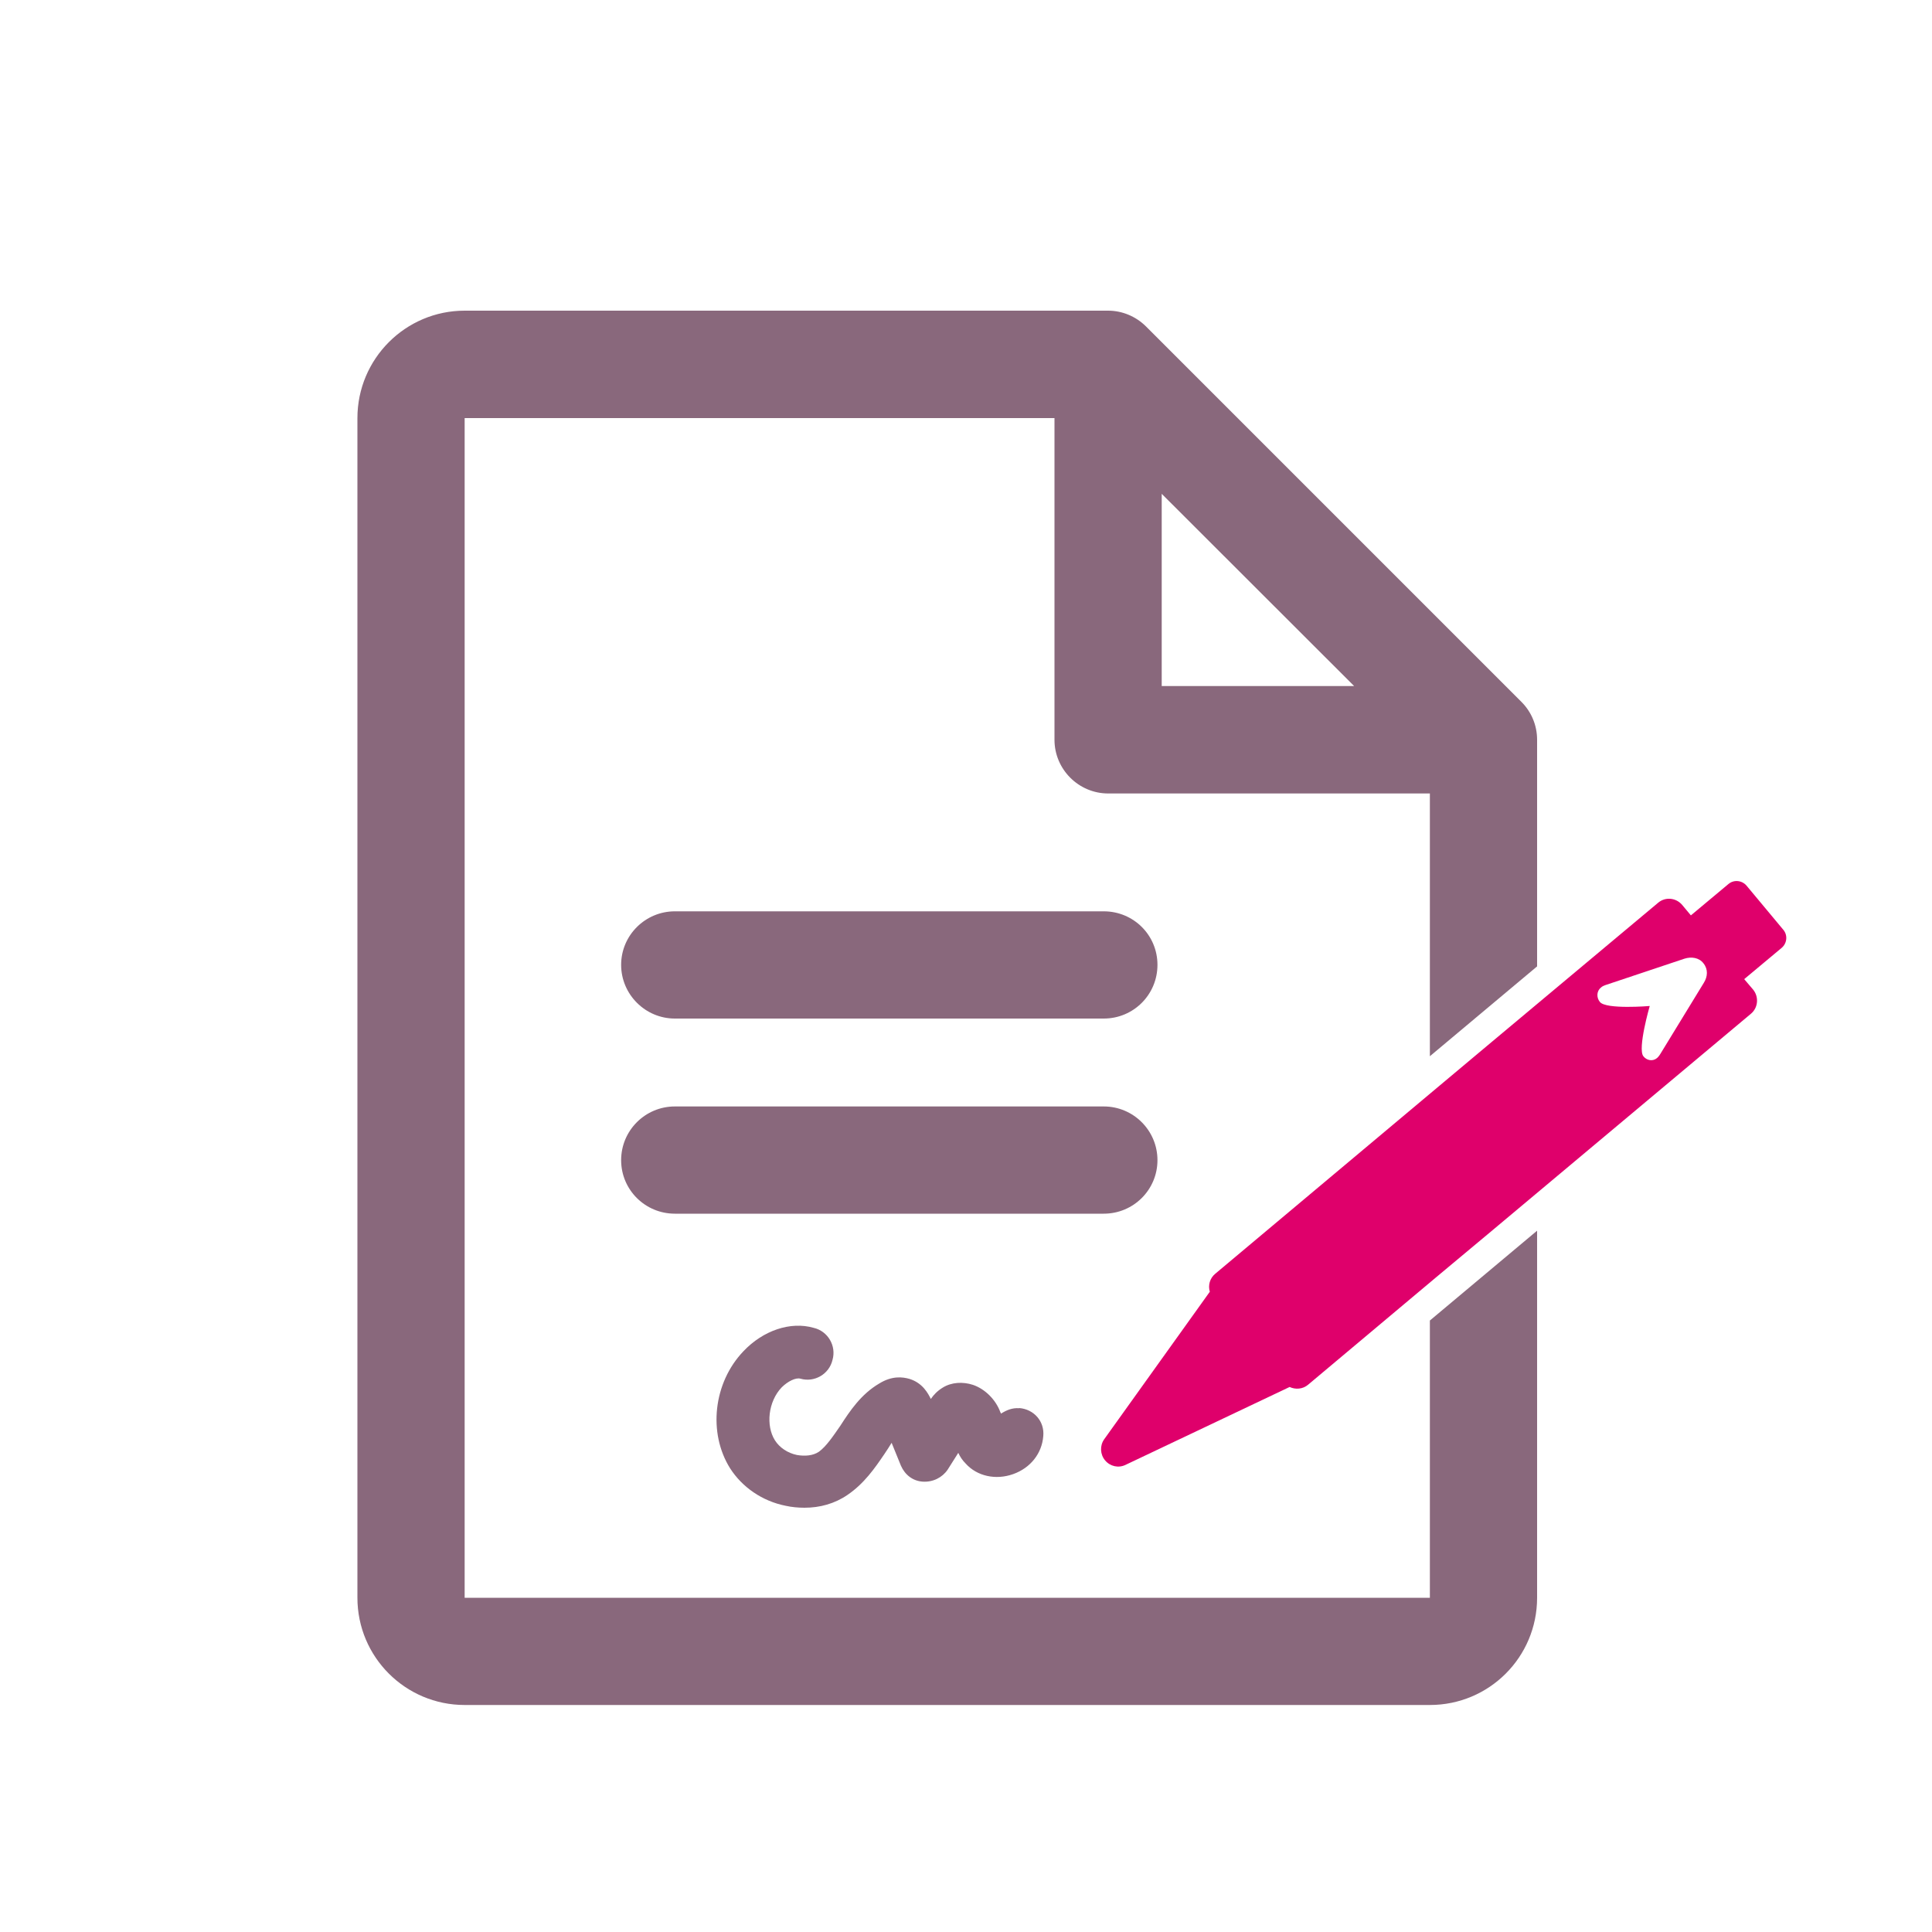
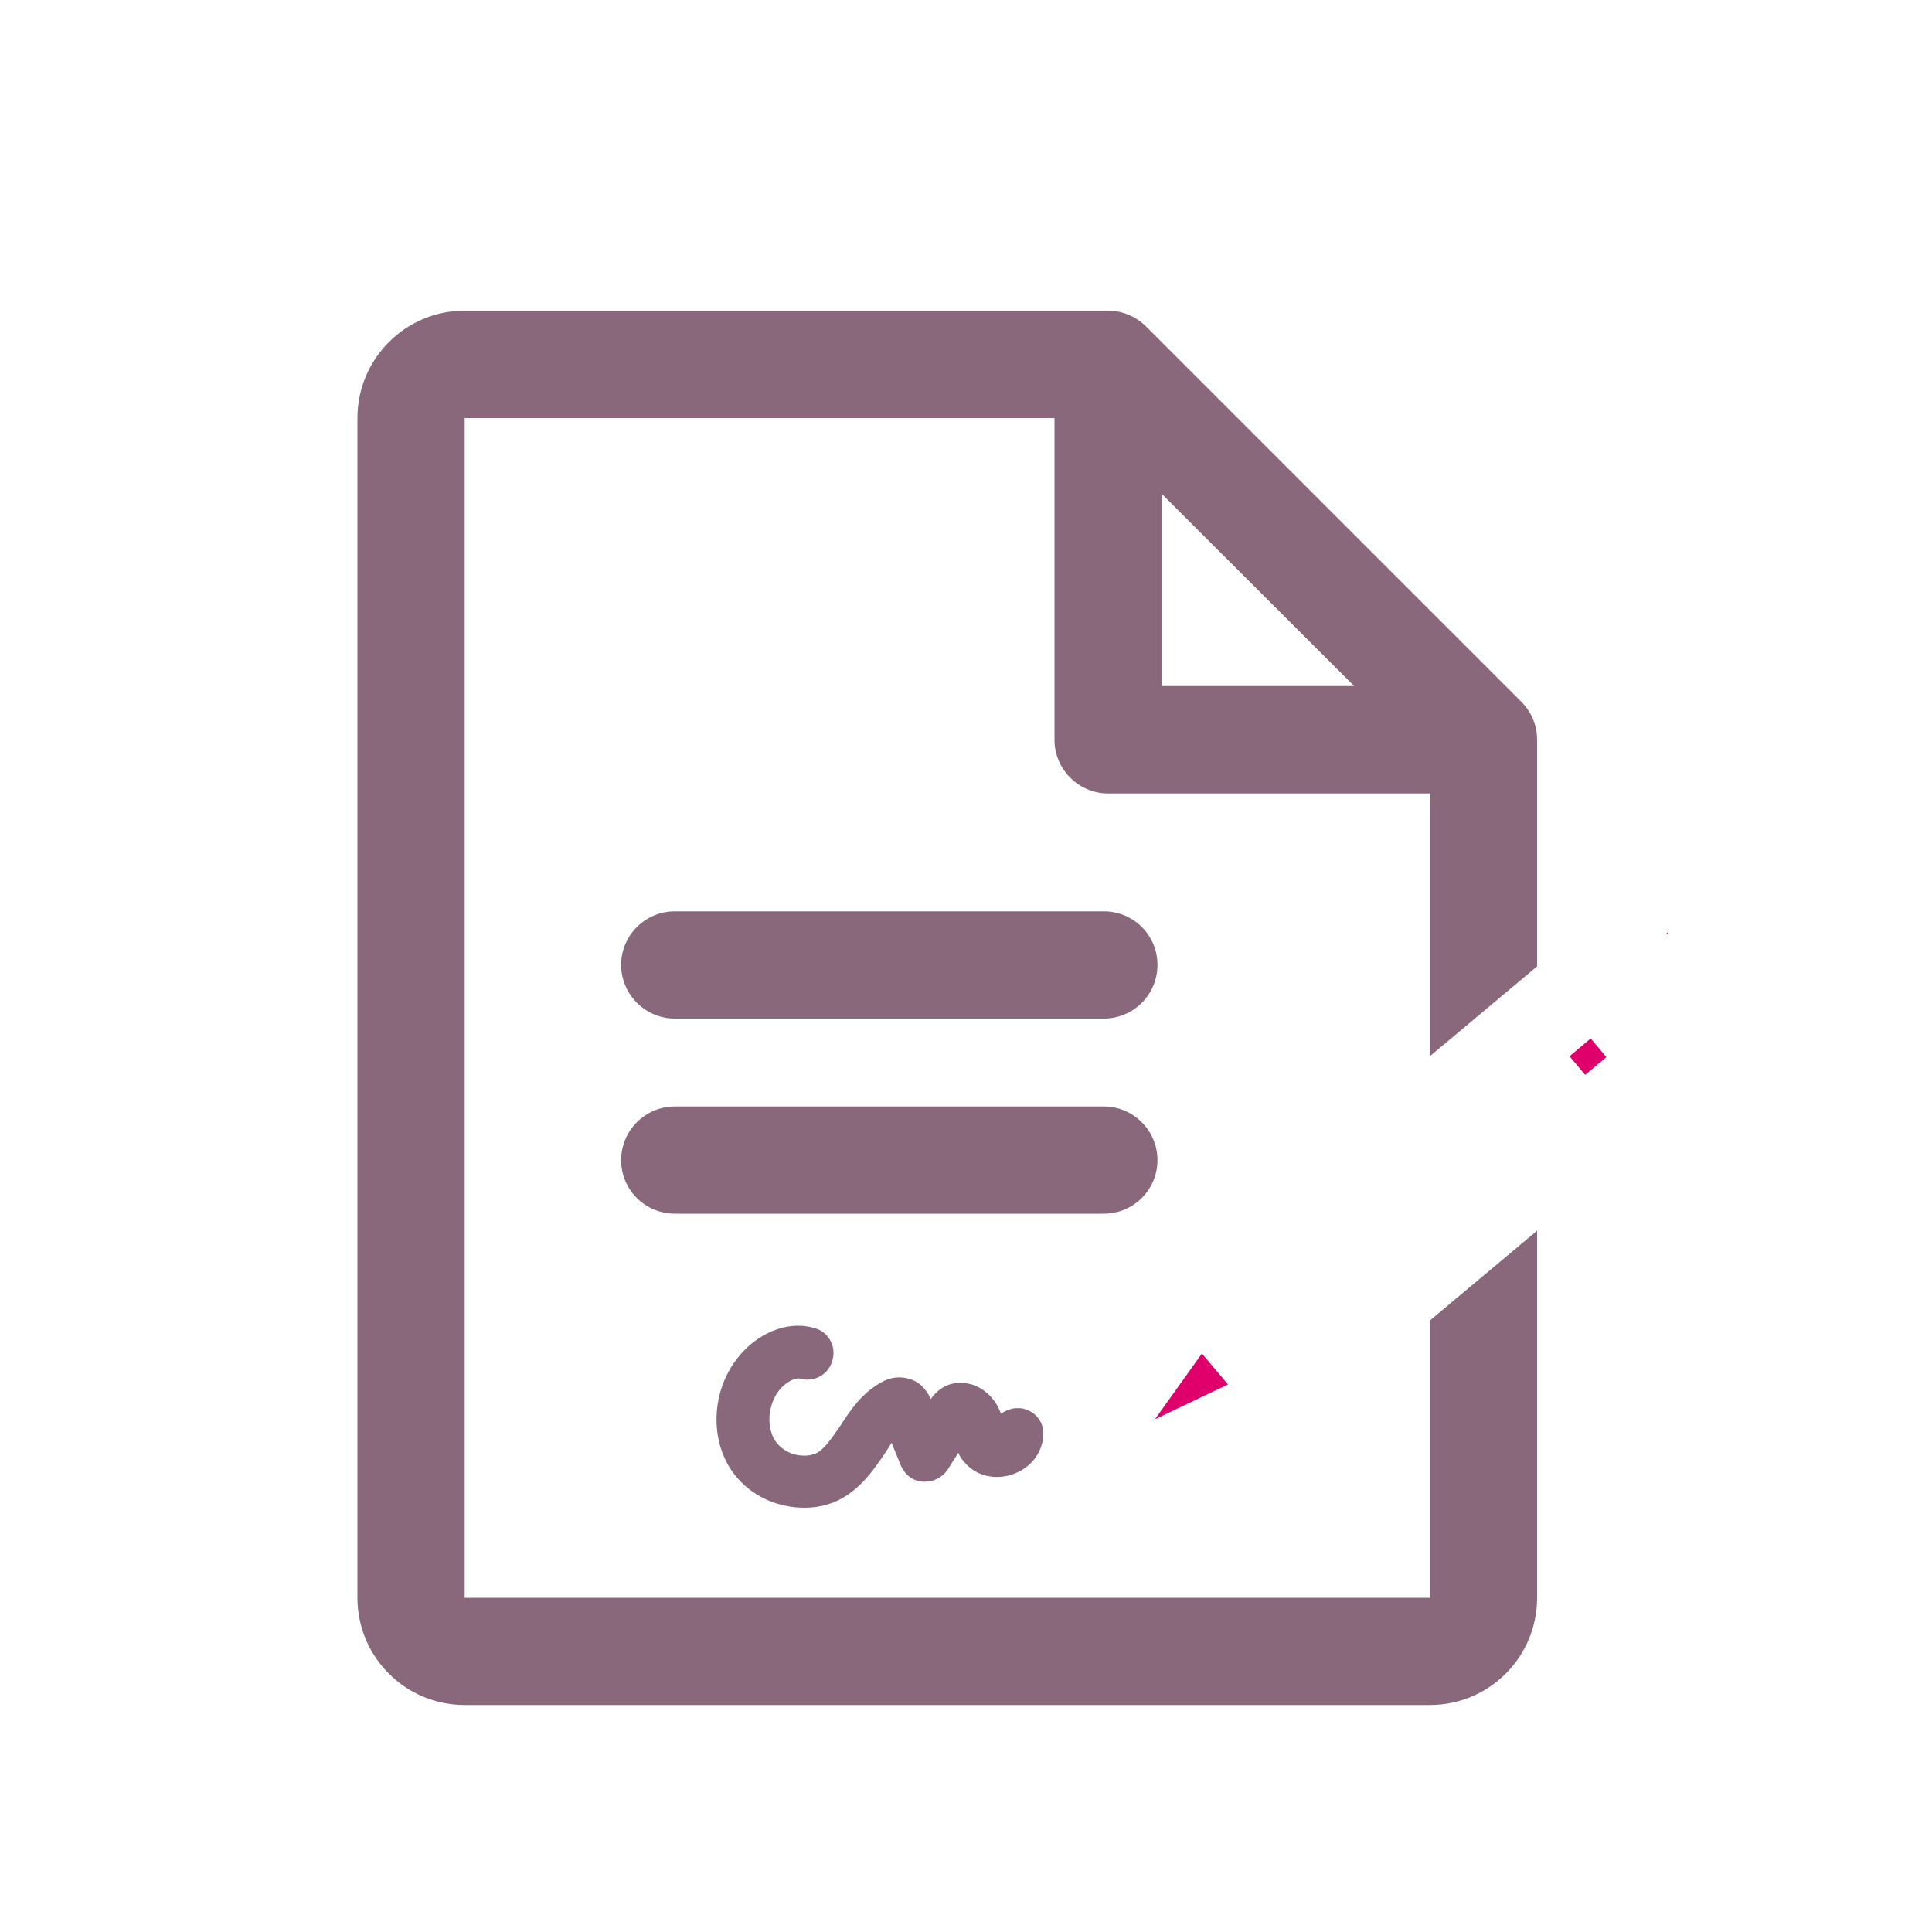
<svg xmlns="http://www.w3.org/2000/svg" id="uuid-8d21e965-ad33-4306-8bad-653b3a9bc65b" data-name="Calque 1" viewBox="0 0 100 100">
  <path d="M52.75,72.89c-.35-.03-.66.1-.94.28,0-.03-.03-.07-.03-.07-.24-.66-.8-1.21-1.42-1.42-.52-.17-1.11-.14-1.56.14-.28.17-.48.38-.62.59-.14-.28-.42-.83-1.11-1.04-.35-.1-.9-.17-1.56.24-.94.55-1.52,1.42-2.01,2.18-.38.55-.73,1.07-1.11,1.35-.31.21-.73.24-1.14.17-.48-.1-.9-.38-1.14-.76-.48-.76-.35-2.01.35-2.74.31-.31.73-.52.97-.45.73.21,1.49-.24,1.66-.97.21-.73-.24-1.49-.97-1.66-1.21-.35-2.63.14-3.64,1.21-1.56,1.63-1.84,4.23-.69,6.06.62.97,1.66,1.7,2.88,1.94.31.07.66.1.97.1.8,0,1.56-.21,2.22-.66.87-.59,1.42-1.39,1.91-2.11.14-.21.28-.42.38-.59l.48,1.18c.21.48.62.8,1.14.83.52.03,1-.21,1.28-.62l.55-.87c.1.21.21.38.38.55.59.66,1.56.87,2.46.55s1.49-1.07,1.56-1.97c.07-.76-.48-1.39-1.25-1.45Z" style="fill: #89687c;" />
-   <path d="M92.3,48.12l-1.9-2.28c-.24-.28-.66-.32-.94-.08l-1.94,1.62-.45-.54c-.32-.38-.88-.43-1.25-.11l-8.62,7.21-2.84,2.38-11.46,9.61c-.28.23-.38.6-.28.93l-5.47,7.64c-.23.33-.21.78.05,1.09s.69.41,1.06.23l8.49-4.03c.3.14.68.12.96-.12l6.65-5.58,2.84-2.37,13.43-11.25c.37-.31.42-.87.11-1.25l-.46-.54,1.94-1.62c.28-.24.32-.66.08-.94ZM88.19,50.87l-2.25,3.68c-.06.1-.13.18-.18.22-.22.18-.53.12-.7-.1-.31-.39.33-2.6.33-2.6,0,0-2.27.19-2.58-.21-.19-.23-.17-.57.06-.75.09-.08.18-.1.22-.12l4.1-1.37c.35-.11.75-.06.98.24.25.31.22.69.02,1.01Z" style="fill: #df006b;" />
  <polygon points="63.56 71.66 59.78 73.46 62.21 70.06 63.56 71.66" style="fill: #df006b;" />
  <rect x="81.47" y="54.06" width="1.43" height="1.26" transform="translate(-15.93 65.54) rotate(-39.95)" style="fill: #df006b;" />
-   <path d="M57.13,57.27h-22.2c-1.53,0-2.78,1.24-2.78,2.78s1.25,2.77,2.78,2.77h22.2c1.54,0,2.78-1.24,2.78-2.77s-1.24-2.78-2.78-2.78ZM57.13,47.17h-22.2c-1.53,0-2.78,1.24-2.78,2.77s1.25,2.78,2.78,2.78h22.2c1.54,0,2.78-1.24,2.78-2.78s-1.24-2.77-2.78-2.77ZM34.93,52.72h22.2c1.54,0,2.78-1.24,2.78-2.78s-1.24-2.77-2.78-2.77h-22.2c-1.53,0-2.78,1.24-2.78,2.77s1.25,2.78,2.78,2.78ZM57.13,57.27h-22.2c-1.53,0-2.78,1.24-2.78,2.78s1.25,2.77,2.78,2.77h22.2c1.54,0,2.78-1.24,2.78-2.77s-1.24-2.78-2.78-2.78ZM79.56,50.02v-11.73c0-.74-.29-1.44-.81-1.96l-19.43-19.43c-.52-.52-1.23-.82-1.96-.82H24.05c-3.06,0-5.55,2.49-5.55,5.56v61.06c0,3.07,2.49,5.55,5.55,5.55h49.96c3.07,0,5.55-2.48,5.55-5.55v-19l-5.55,4.65v14.35H24.05V21.64h30.53v16.65c0,1.53,1.25,2.78,2.78,2.78h16.65v13.6l5.55-4.65ZM60.13,35.51v-9.95l9.96,9.95h-9.96ZM57.13,47.17h-22.2c-1.53,0-2.78,1.24-2.78,2.77s1.25,2.78,2.78,2.78h22.2c1.54,0,2.78-1.24,2.78-2.78s-1.24-2.77-2.78-2.77ZM57.13,57.27h-22.2c-1.53,0-2.78,1.24-2.78,2.78s1.25,2.77,2.78,2.77h22.2c1.54,0,2.78-1.24,2.78-2.77s-1.24-2.78-2.78-2.78Z" style="fill: #89687c;" />
+   <path d="M57.13,57.27h-22.2c-1.53,0-2.78,1.24-2.78,2.78s1.25,2.77,2.78,2.77h22.2c1.54,0,2.78-1.24,2.78-2.77s-1.24-2.78-2.78-2.78ZM57.13,47.17h-22.2c-1.53,0-2.78,1.24-2.78,2.77s1.25,2.78,2.78,2.78h22.2s-1.24-2.77-2.78-2.77ZM34.93,52.72h22.2c1.54,0,2.78-1.24,2.78-2.78s-1.24-2.77-2.78-2.77h-22.2c-1.53,0-2.78,1.24-2.78,2.77s1.25,2.78,2.78,2.78ZM57.13,57.27h-22.2c-1.53,0-2.78,1.24-2.78,2.78s1.25,2.77,2.78,2.77h22.2c1.54,0,2.78-1.24,2.78-2.77s-1.24-2.78-2.78-2.78ZM79.56,50.02v-11.73c0-.74-.29-1.44-.81-1.96l-19.43-19.43c-.52-.52-1.23-.82-1.96-.82H24.05c-3.06,0-5.55,2.49-5.55,5.56v61.06c0,3.07,2.49,5.55,5.55,5.55h49.96c3.07,0,5.55-2.48,5.55-5.55v-19l-5.55,4.65v14.35H24.05V21.64h30.53v16.65c0,1.53,1.25,2.78,2.78,2.78h16.65v13.6l5.55-4.65ZM60.13,35.51v-9.95l9.96,9.95h-9.96ZM57.13,47.17h-22.2c-1.53,0-2.78,1.24-2.78,2.77s1.25,2.78,2.78,2.78h22.2c1.54,0,2.78-1.24,2.78-2.78s-1.24-2.77-2.78-2.77ZM57.13,57.27h-22.2c-1.53,0-2.78,1.24-2.78,2.78s1.25,2.77,2.78,2.77h22.2c1.54,0,2.78-1.24,2.78-2.77s-1.24-2.78-2.78-2.78Z" style="fill: #89687c;" />
  <path d="M86.31,48.27l-.12.1.16-.05-.04-.05Z" style="fill: #df006b;" />
</svg>